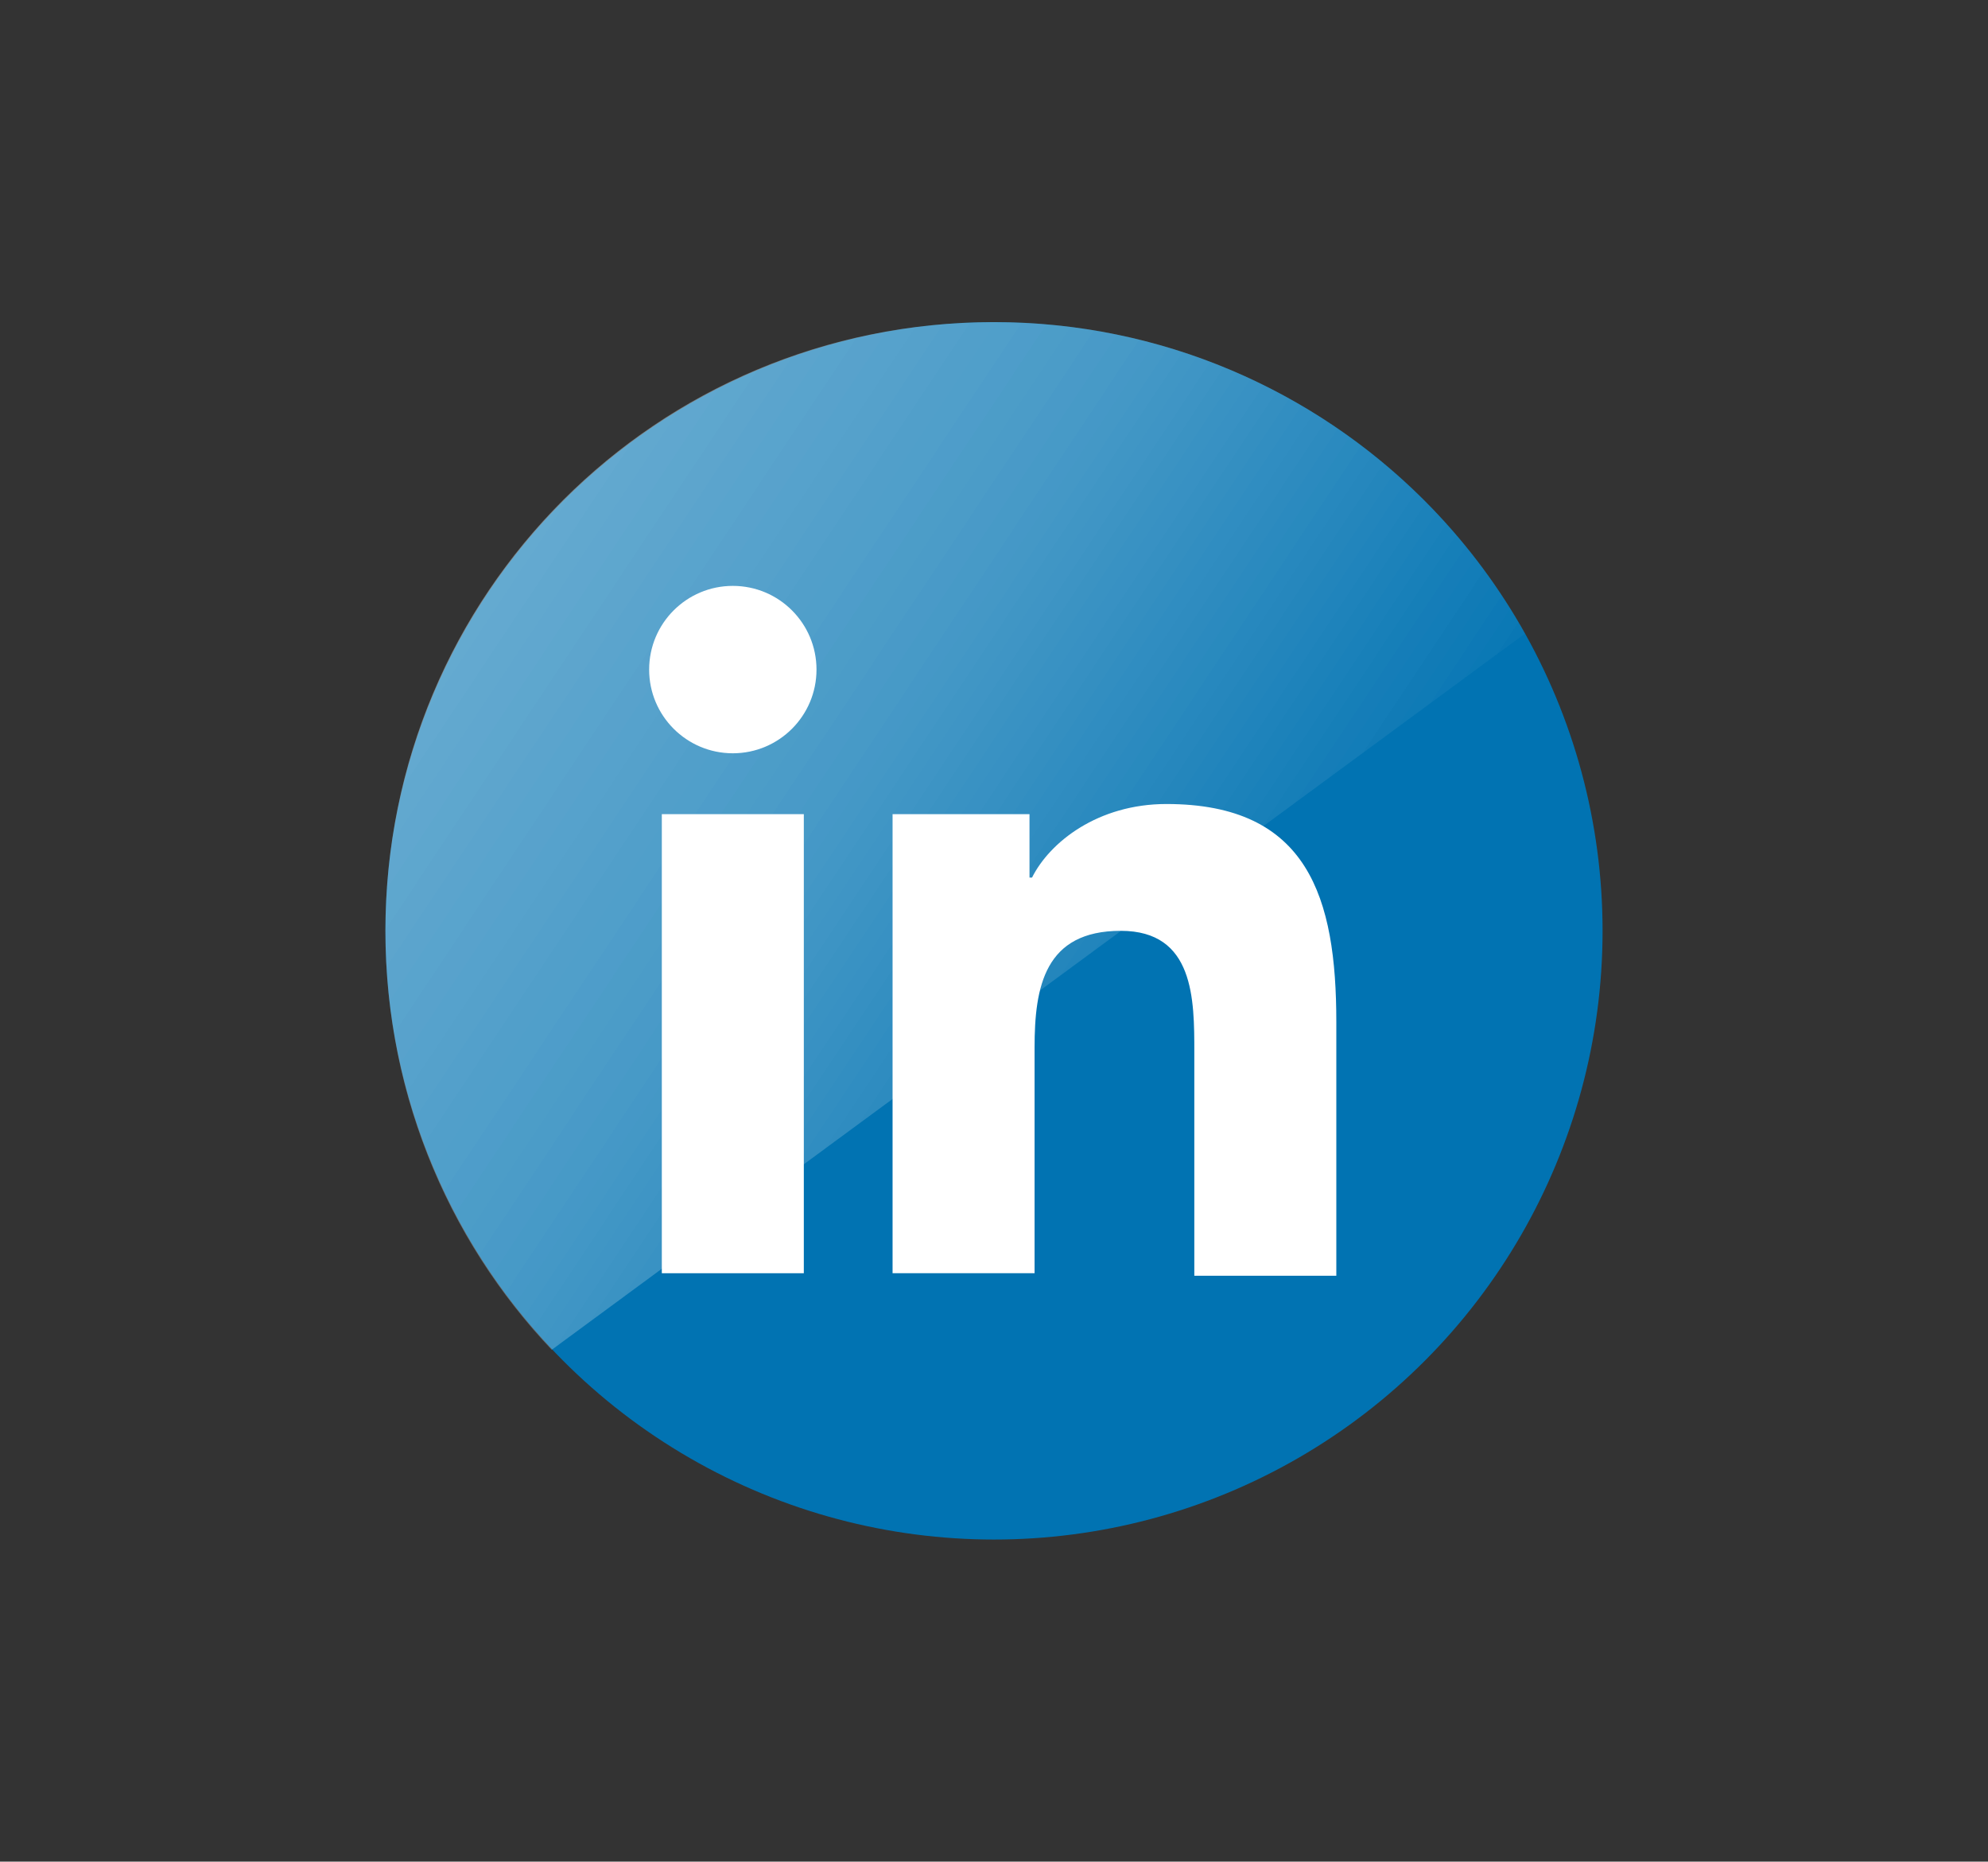
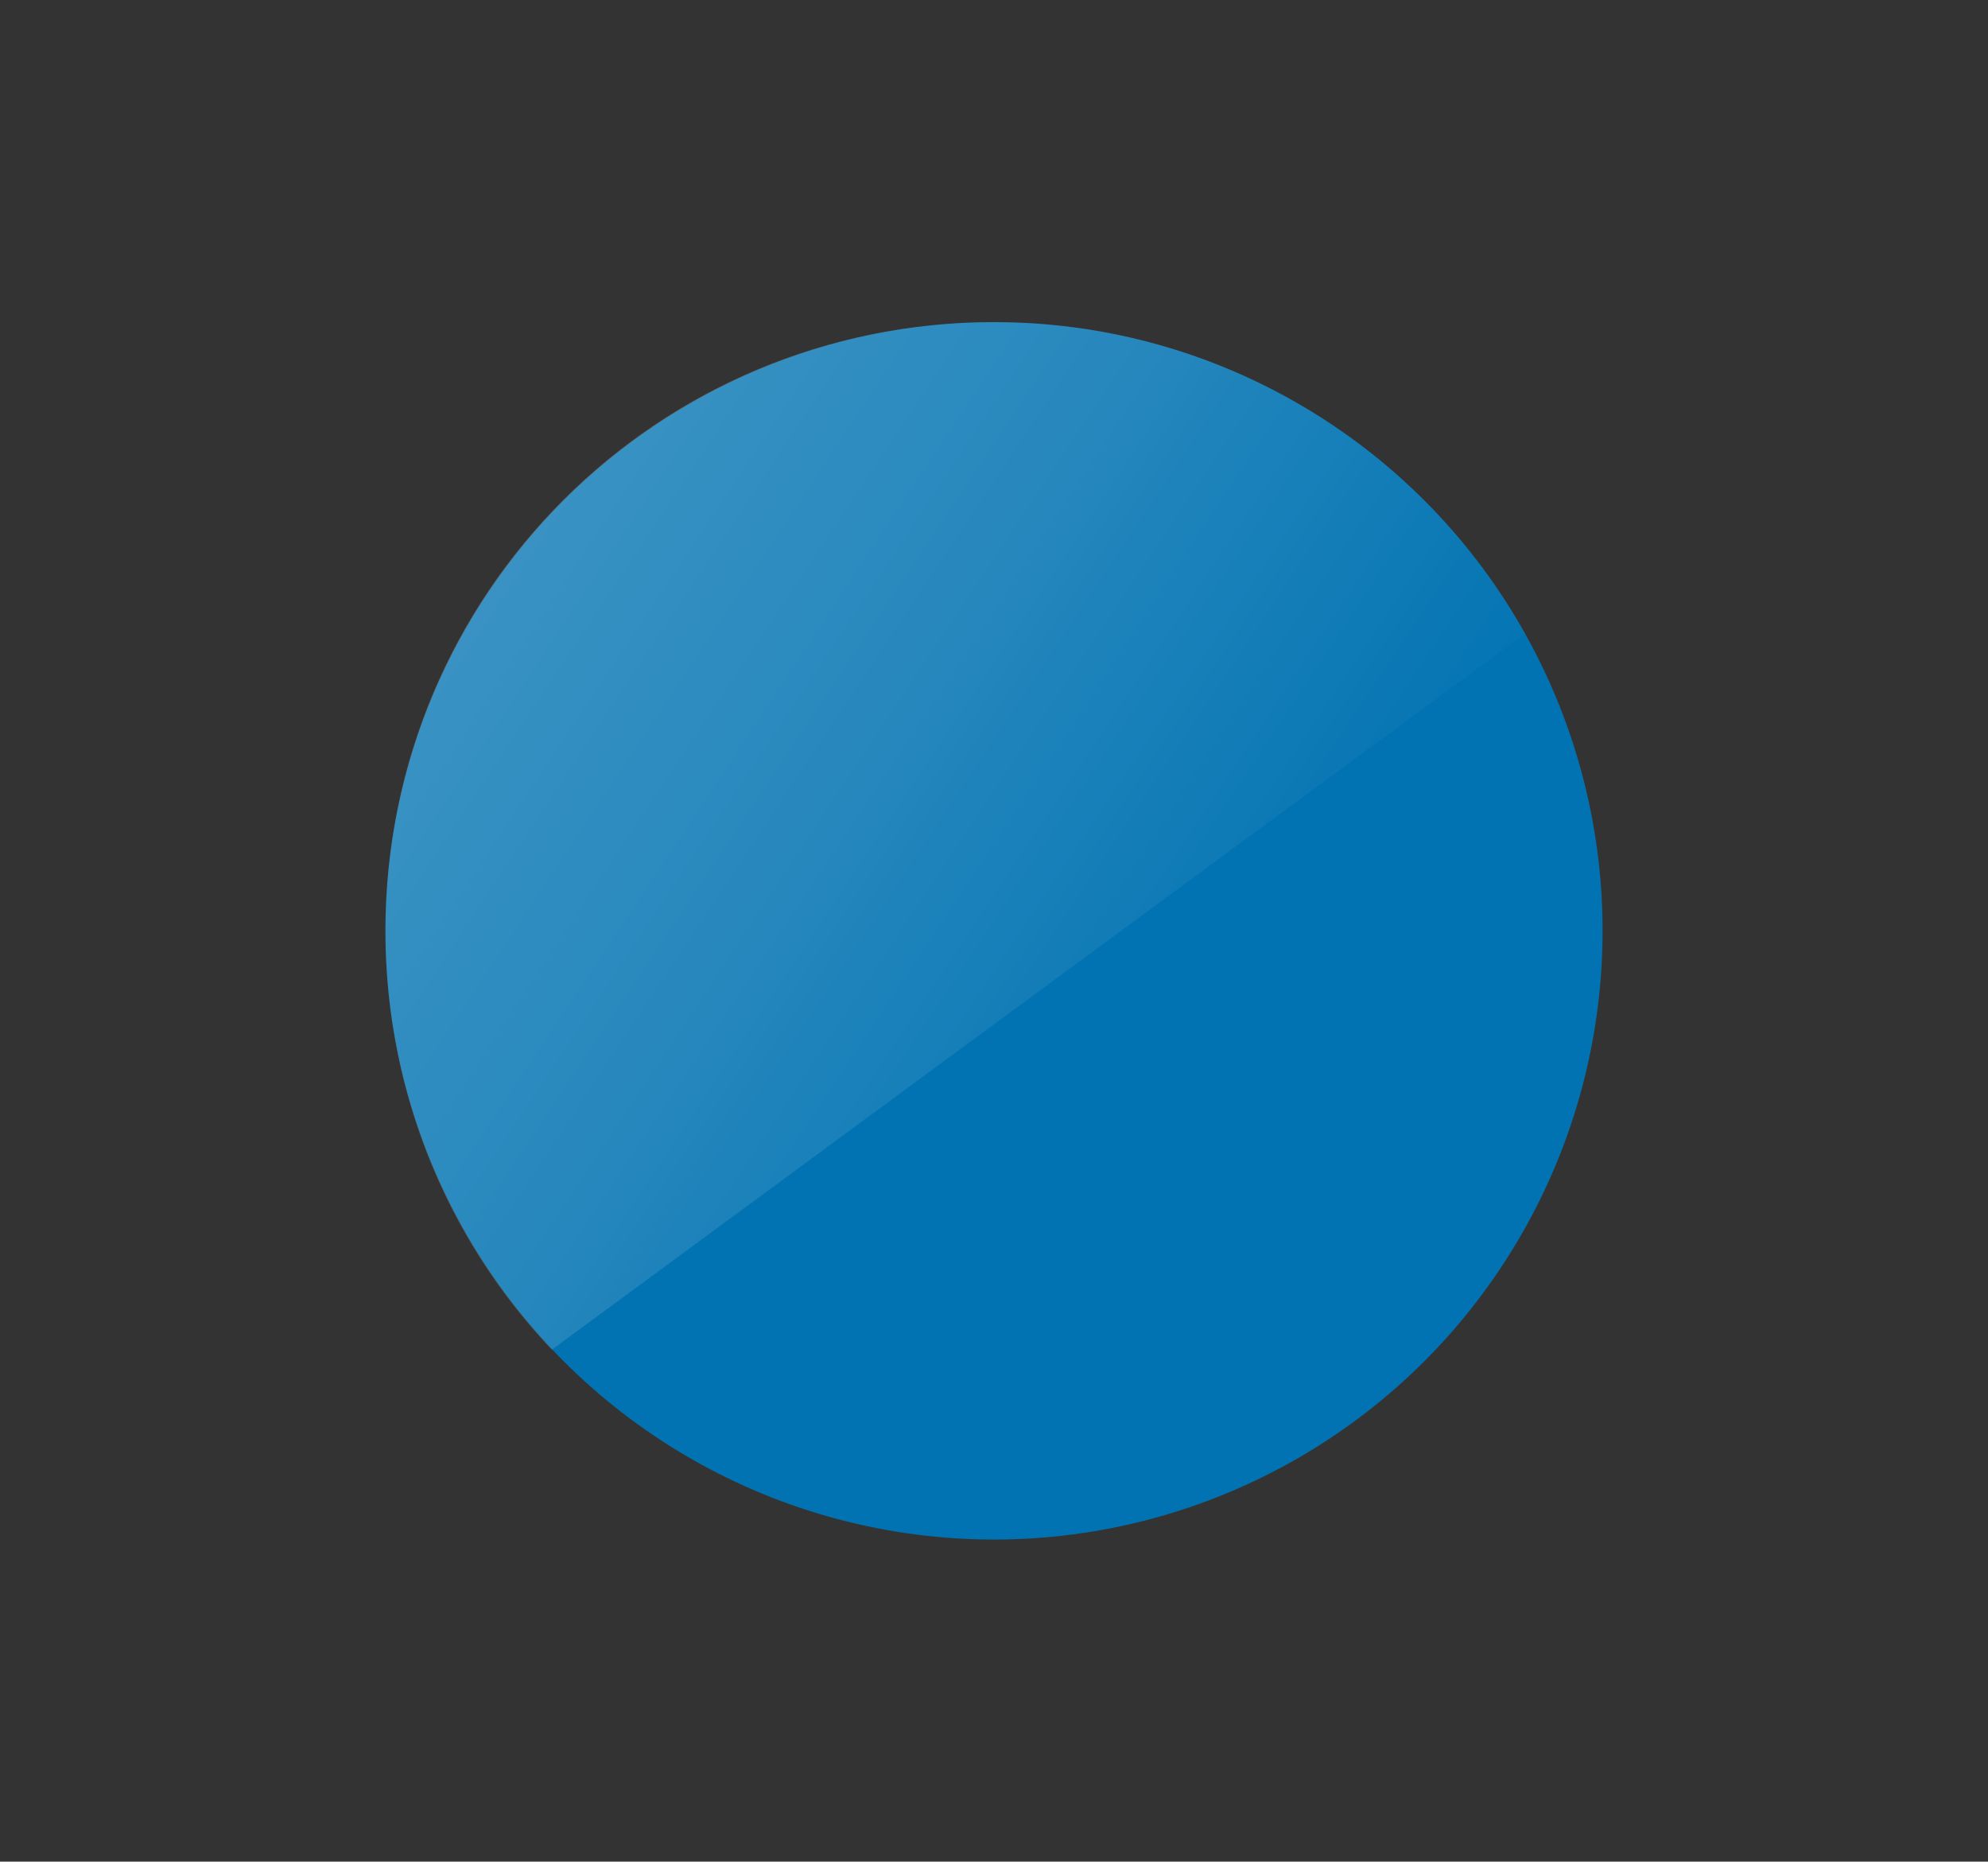
<svg xmlns="http://www.w3.org/2000/svg" xmlns:xlink="http://www.w3.org/1999/xlink" enable-background="new 0 0 78.4 73.4" id="Layer_1" version="1.1" viewBox="0 0 78.4 73.4" xml:space="preserve">
  <rect x="0" y="0" width="78.4" height="73.4" fill="#333333" stroke="none" />
  <g>
    <circle cx="39.2" cy="36.7" fill="#0173B2" r="24" />
    <g>
      <g>
        <defs>
          <path d="M63.2,36.7c0,13.3-10.7,24-24,24c-13.3,0-24-10.7-24-24c0-13.3,10.7-24,24-24      C52.4,12.7,63.2,23.4,63.2,36.7z" id="SVGID_16_" />
        </defs>
        <clipPath id="SVGID_2_">
          <use overflow="visible" xlink:href="#SVGID_16_" />
        </clipPath>
        <linearGradient gradientTransform="matrix(0.989 0.15 -0.15 0.989 -6.94 -6.426)" gradientUnits="userSpaceOnUse" id="SVGID_3_" x1="-2.127" x2="66.638" y1="3.202" y2="35.263">
          <stop offset="0" style="stop-color:#FFFFFF" />
          <stop offset="0.721" style="stop-color:#FFFFFF;stop-opacity:0.368" />
          <stop offset="1" style="stop-color:#FFFFFF;stop-opacity:0" />
        </linearGradient>
        <polygon clip-path="url(#SVGID_2_)" fill="url(#SVGID_3_)" opacity="0.4" points="69.9,17.8 13.9,59 -8.5,28.5 47.4,-12.7    " />
      </g>
    </g>
    <g>
      <g>
        <defs>
-           <path d="M63.2,36.7c0,13.3-10.7,24-24,24c-13.3,0-24-10.7-24-24c0-13.3,10.7-24,24-24      C52.4,12.7,63.2,23.4,63.2,36.7z" id="SVGID_19_" />
-         </defs>
+           </defs>
        <clipPath id="SVGID_5_">
          <use overflow="visible" xlink:href="#SVGID_19_" />
        </clipPath>
        <linearGradient gradientTransform="matrix(0.989 0.15 -0.15 0.989 -6.94 -6.426)" gradientUnits="userSpaceOnUse" id="SVGID_6_" x1="-2.127" x2="66.638" y1="3.202" y2="35.263">
          <stop offset="0" style="stop-color:#FFFFFF" />
          <stop offset="0.721" style="stop-color:#FFFFFF;stop-opacity:0.368" />
          <stop offset="1" style="stop-color:#FFFFFF;stop-opacity:0" />
        </linearGradient>
-         <polygon clip-path="url(#SVGID_5_)" fill="url(#SVGID_6_)" opacity="0.4" points="69.9,17.8 13.9,59 -8.5,28.5 47.4,-12.7    " />
      </g>
    </g>
    <g>
-       <rect fill="#FFFFFF" height="18.1" width="5.6" x="26.1" y="32.1" />
-       <circle cx="28.9" cy="26.4" fill="#FFFFFF" r="3.3" />
-       <path d="M52.7,40.3c0-4.9-1.1-8.6-6.7-8.6c-2.7,0-4.6,1.5-5.3,2.9h-0.1v-2.5h-5.4v18.1h5.6v-8.9    c0-2.4,0.4-4.6,3.4-4.6c2.9,0,2.9,2.7,2.9,4.8v8.8h5.6V40.3z" fill="#FFFFFF" />
-     </g>
+       </g>
  </g>
  <g>
    <g>
      <g>
        <defs>
          <path d="M63.2,121.8c0,13.3-10.7,24-24,24c-13.3,0-24-10.7-24-24c0-13.3,10.7-24,24-24      C52.4,97.8,63.2,108.5,63.2,121.8z" id="SVGID_40_" />
        </defs>
        <clipPath id="SVGID_8_">
          <use overflow="visible" xlink:href="#SVGID_40_" />
        </clipPath>
        <linearGradient gradientTransform="matrix(0.989 0.15 -0.15 0.989 -6.94 -6.426)" gradientUnits="userSpaceOnUse" id="SVGID_9_" x1="10.623" x2="79.388" y1="87.352" y2="119.413">
          <stop offset="0" style="stop-color:#FFFFFF" />
          <stop offset="0.721" style="stop-color:#FFFFFF;stop-opacity:0.368" />
          <stop offset="1" style="stop-color:#FFFFFF;stop-opacity:0" />
        </linearGradient>
        <polygon clip-path="url(#SVGID_8_)" fill="url(#SVGID_9_)" opacity="0.5" points="69.9,102.9 13.9,144.1 -8.5,113.6 47.4,72.4         " />
      </g>
    </g>
  </g>
</svg>